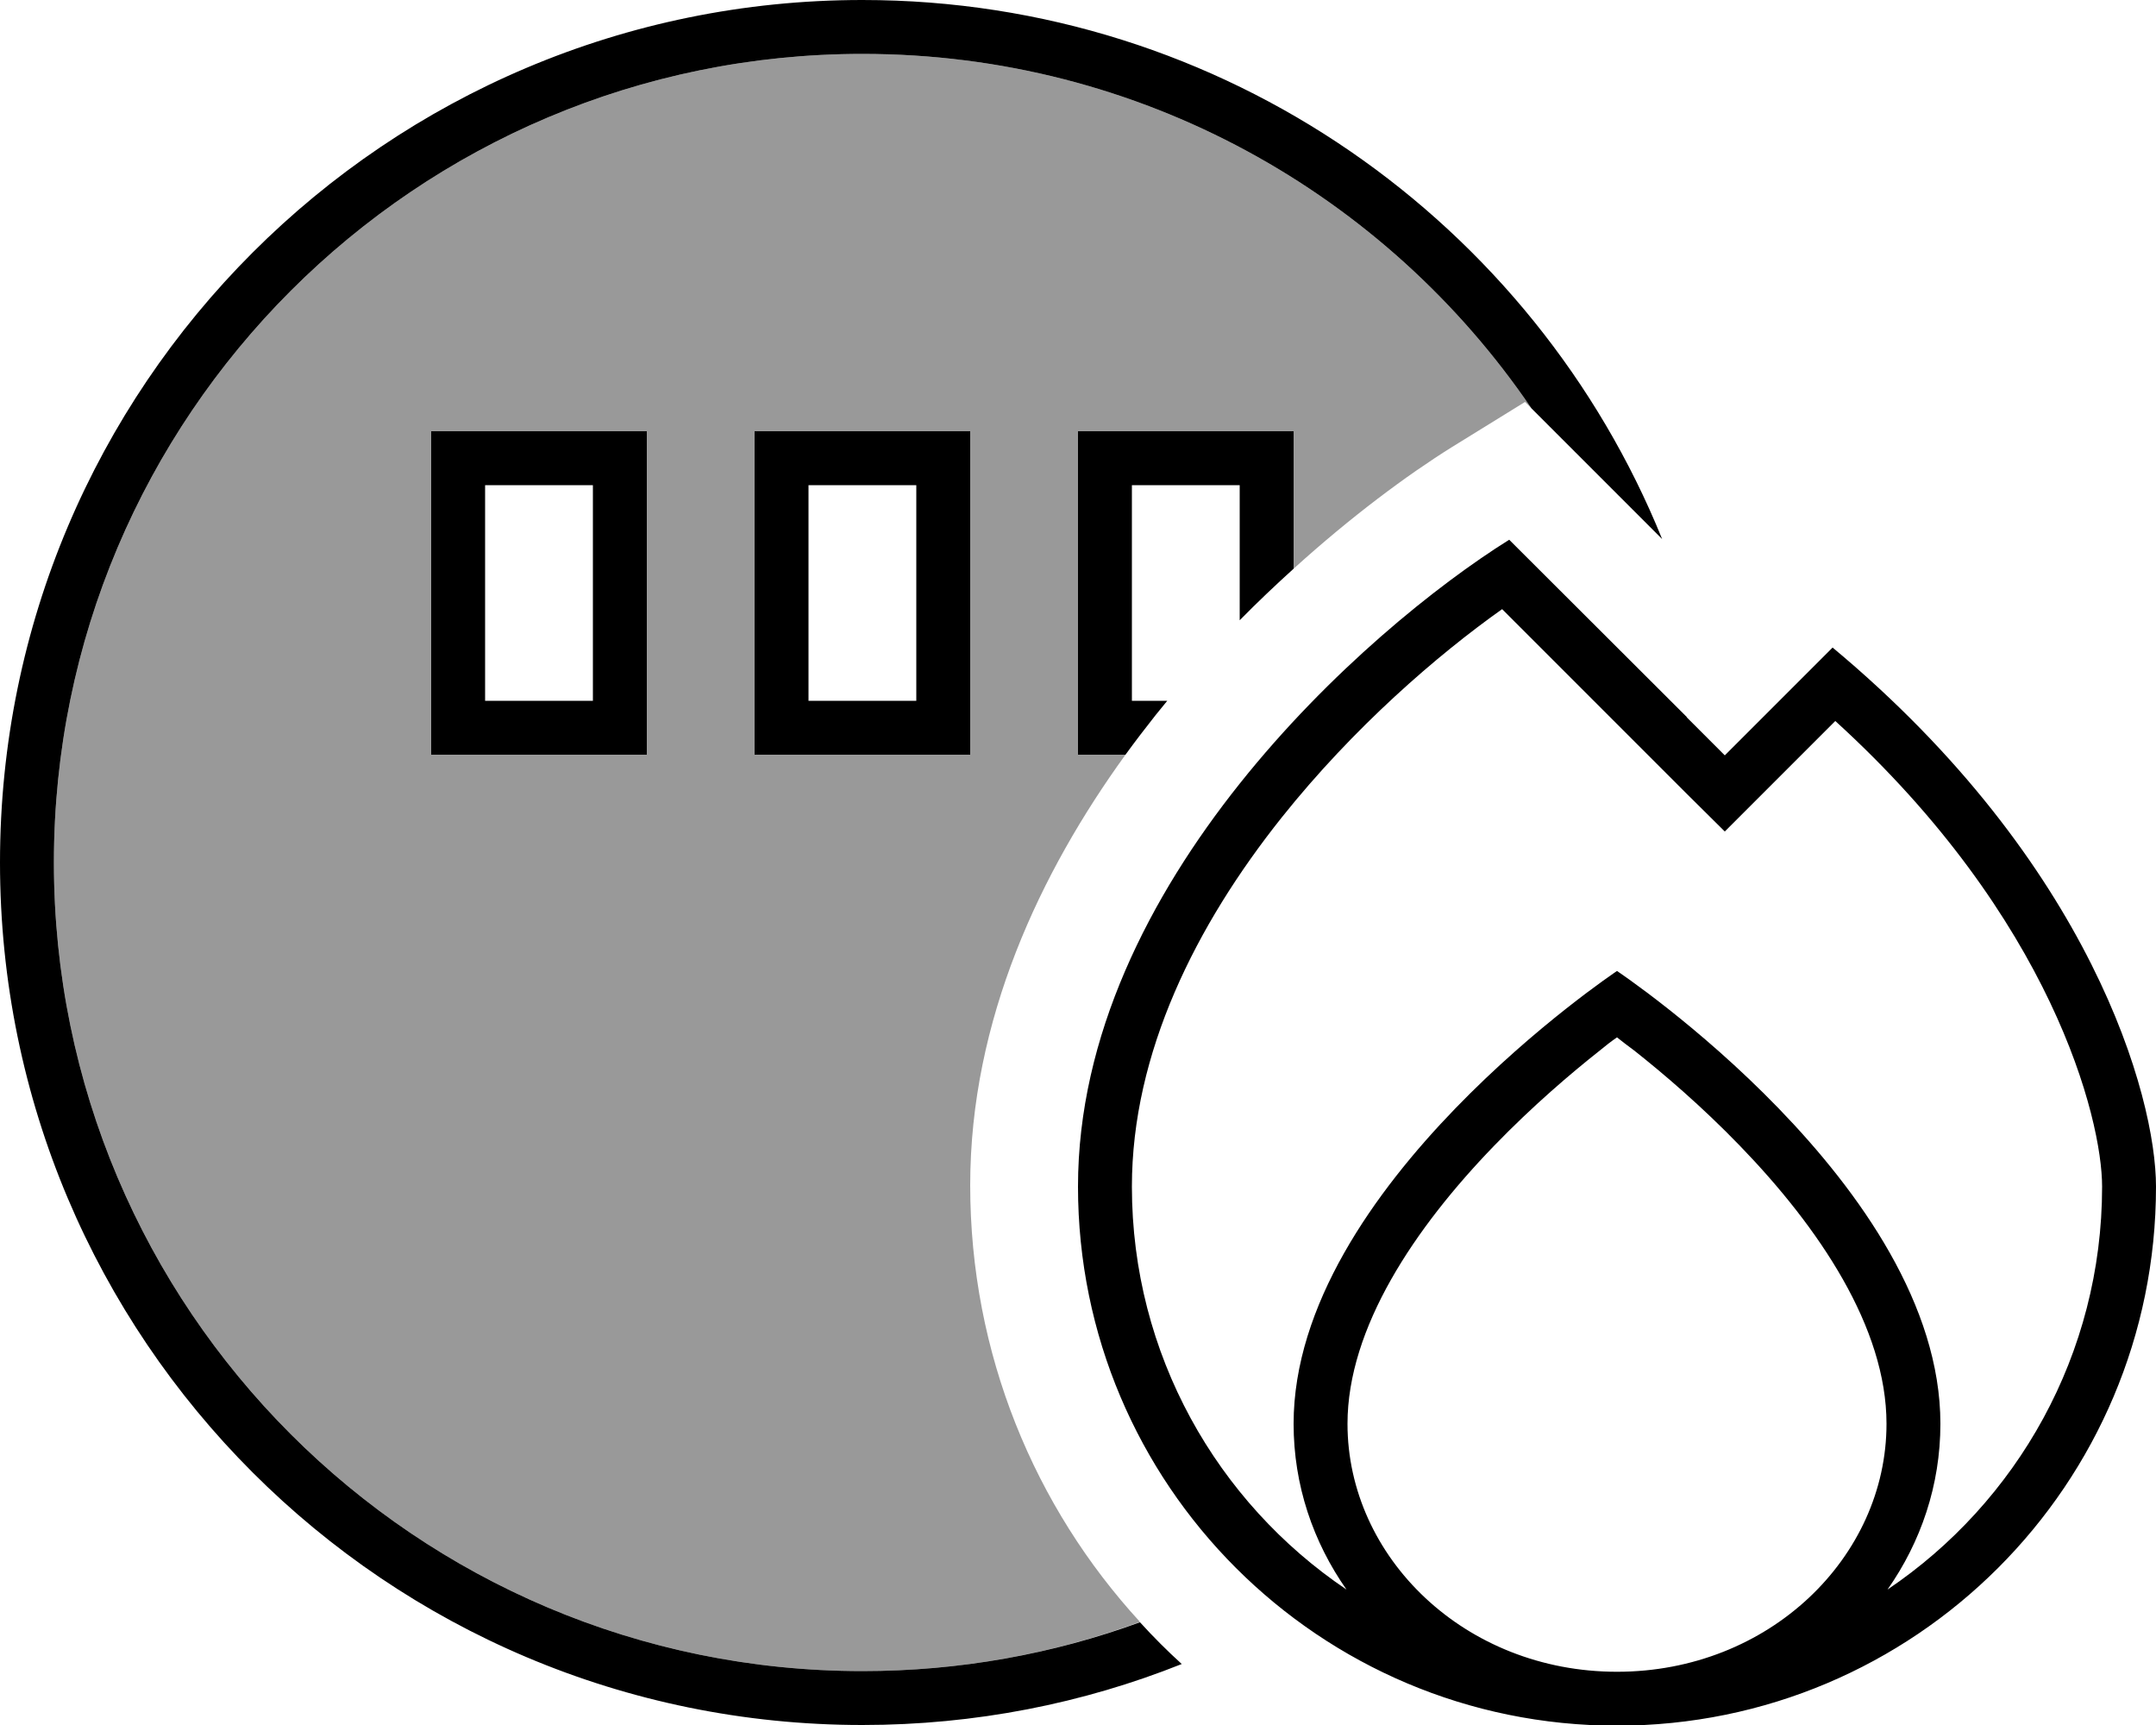
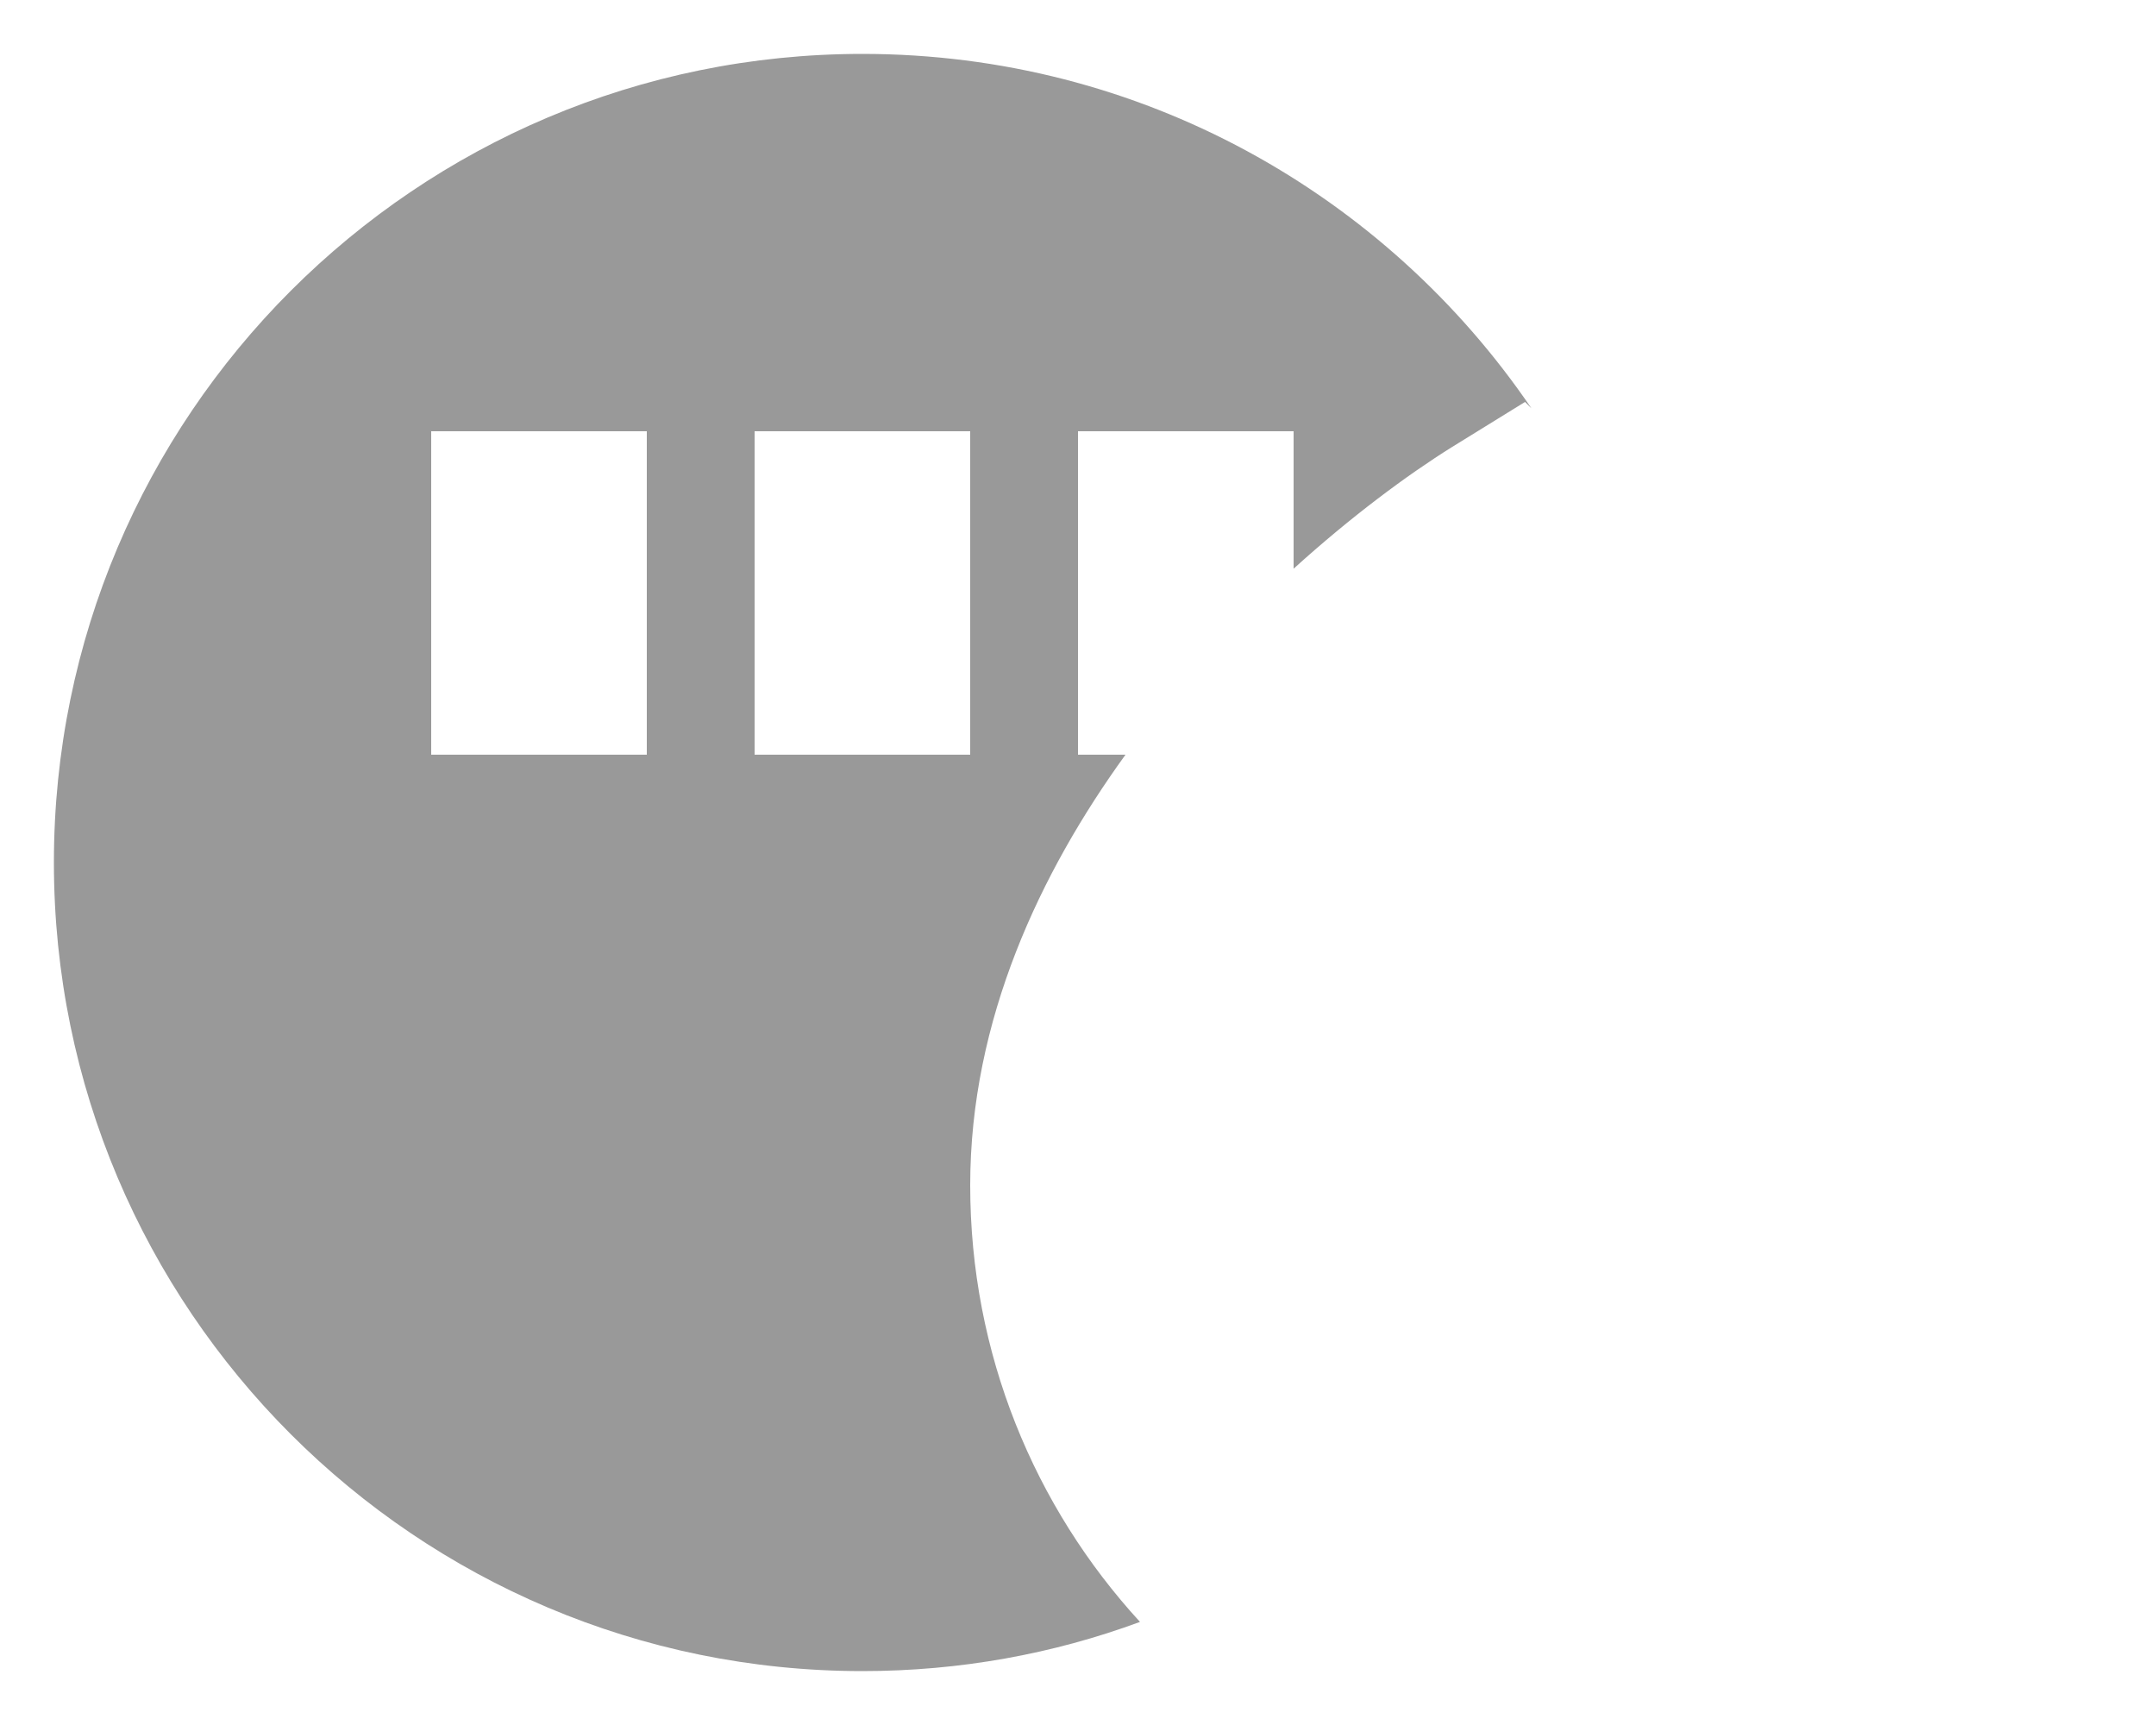
<svg xmlns="http://www.w3.org/2000/svg" viewBox="0 0 640 512">
  <defs>
    <style>.fa-secondary{opacity:.4}</style>
  </defs>
  <path class="fa-secondary" d="M16 256C16 123.5 123.5 16 256 16c82.6 0 155.4 41.7 198.6 105.2c-.6-.6-1.3-1.3-1.9-1.9L431 132.7c-13.3 8.3-29.9 20.6-47 36.1l0-24.8 0-16-16 0-32 0-16 0 0 16 0 64 0 16 14.1 0C308.9 258.8 288 302.6 288 351.8c0 50 19.1 95.5 50.4 129.6C312.7 490.9 284.9 496 256 496C123.5 496 16 388.5 16 256zM128 128l0 16 0 64 0 16 16 0 32 0 16 0 0-16 0-64 0-16-16 0-32 0-16 0zm96 0l0 16 0 64 0 16 16 0 32 0 16 0 0-16 0-64 0-16-16 0-32 0-16 0z" />
-   <path class="fa-primary" d="M256 16c82.6 0 155.4 41.7 198.6 105.2L493.4 160C455.4 66.2 363.4 0 256 0C114.6 0 0 114.6 0 256S114.6 512 256 512c33.5 0 65.5-6.4 94.8-18.1c-4.3-3.9-8.5-8.1-12.4-12.4C312.7 490.9 284.9 496 256 496C123.5 496 16 388.5 16 256S123.5 16 256 16zM384 144l0-16-16 0-32 0-16 0 0 16 0 64 0 16 14.1 0c2.9-4 5.9-7.9 8.9-11.7c1.2-1.4 2.3-2.9 3.5-4.3L336 208l0-64 32 0 0 40.1c5.3-5.4 10.7-10.5 16-15.3l0-24.8zm-240 0l32 0 0 64-32 0 0-64zm-16-16l0 16 0 64 0 16 16 0 32 0 16 0 0-16 0-64 0-16-16 0-32 0-16 0zm112 16l32 0 0 64-32 0 0-64zm0-16l-16 0 0 16 0 64 0 16 16 0 32 0 16 0 0-16 0-64 0-16-16 0-32 0zm260.7 84.8L448 160.2c-42.7 26.7-128 102.4-128 192c0 88.4 71.6 160 160 160s160-71.6 160-160c0-26.7-19.2-96-96-160l-20.7 20.7L512 224.2l-11.3-11.3zM576 422.6c0-70.4-96-134.4-96-134.4s-96 64-96 134.4c0 18.2 5.8 35.1 15.7 49.2C361.3 445.9 336 402 336 352.2c0-39.7 19-77.6 44.5-109.6c21.3-26.7 46.2-48.2 65.4-61.8l54.7 54.7L512 246.8l11.3-11.3L544.8 214C609.1 272.5 624 332 624 352.2c0 49.8-25.3 93.7-63.7 119.6c9.9-14.1 15.7-31 15.7-49.2zm-96 73.6c-45.2 0-80-34-80-73.6c0-28.5 20-58.2 43.5-82.5c11.4-11.8 22.8-21.5 31.4-28.3c1.8-1.5 3.5-2.8 5.1-3.9c1.5 1.2 3.2 2.5 5.1 3.9c8.6 6.8 20 16.5 31.4 28.3C540 364.4 560 394 560 422.6c0 39.6-34.8 73.6-80 73.6z" />
</svg>